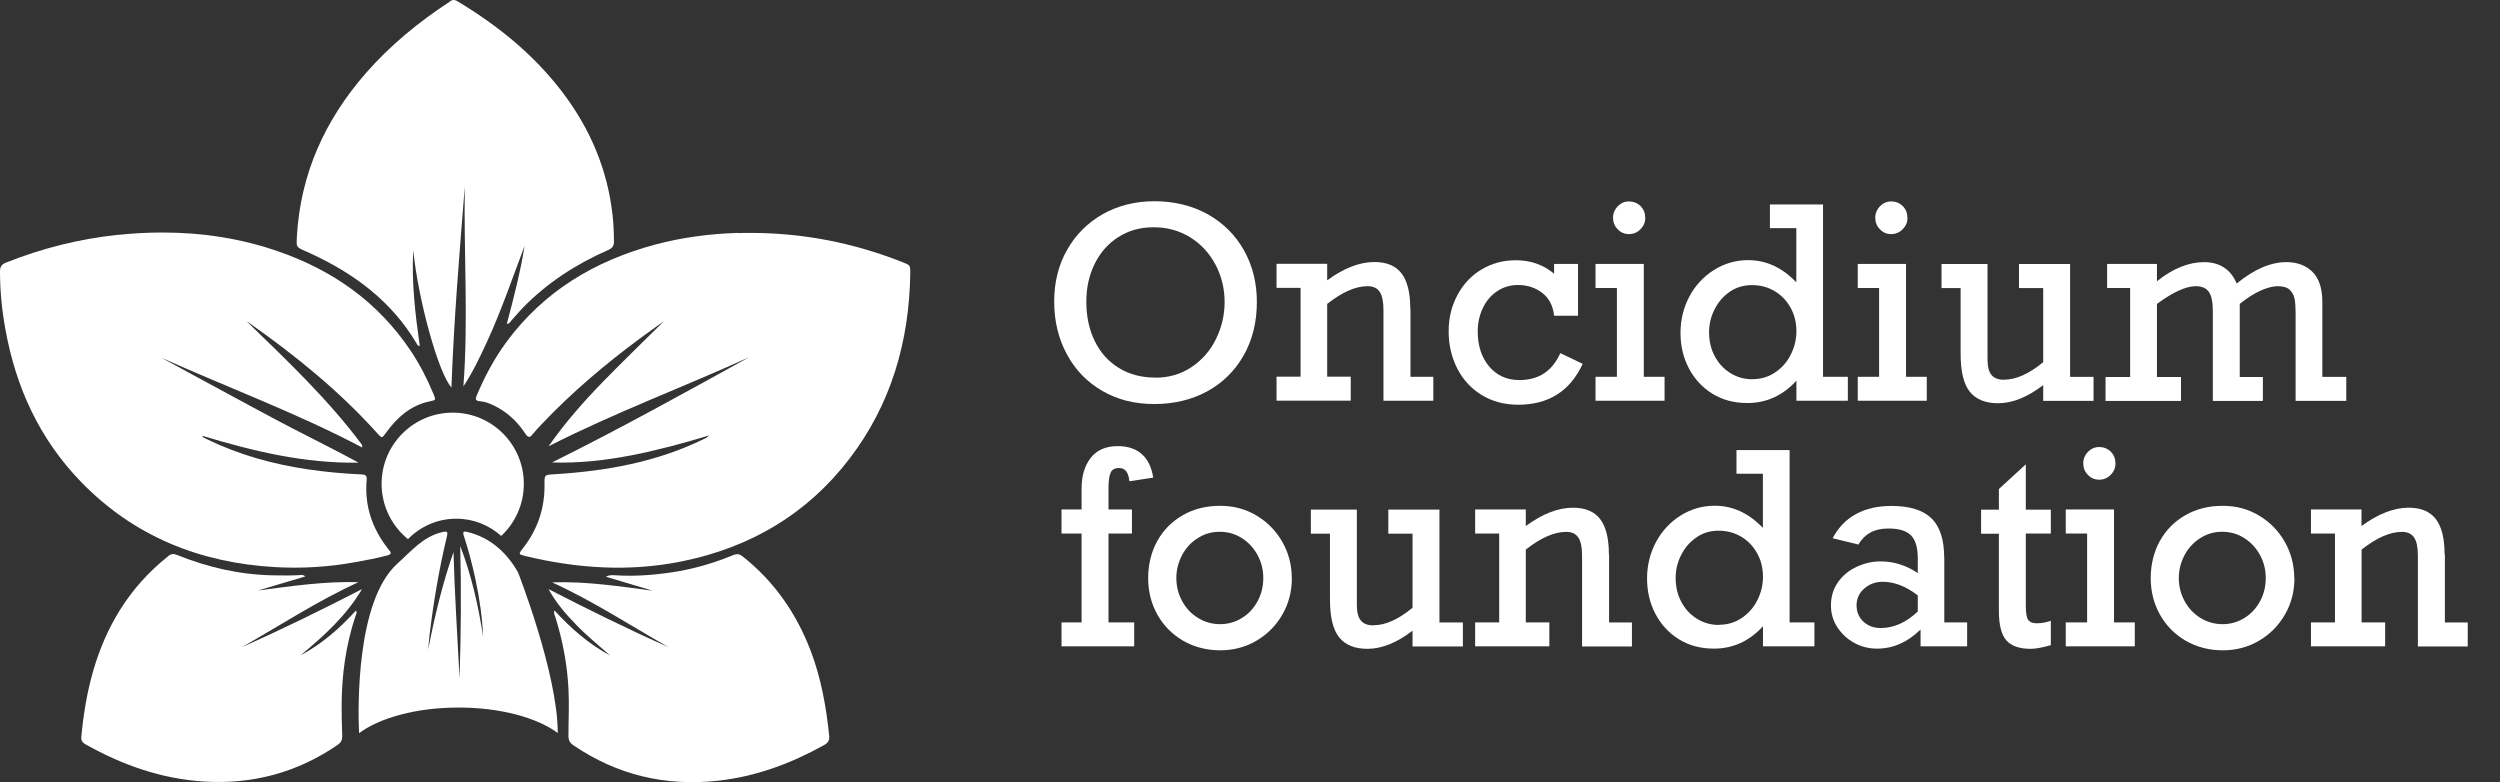
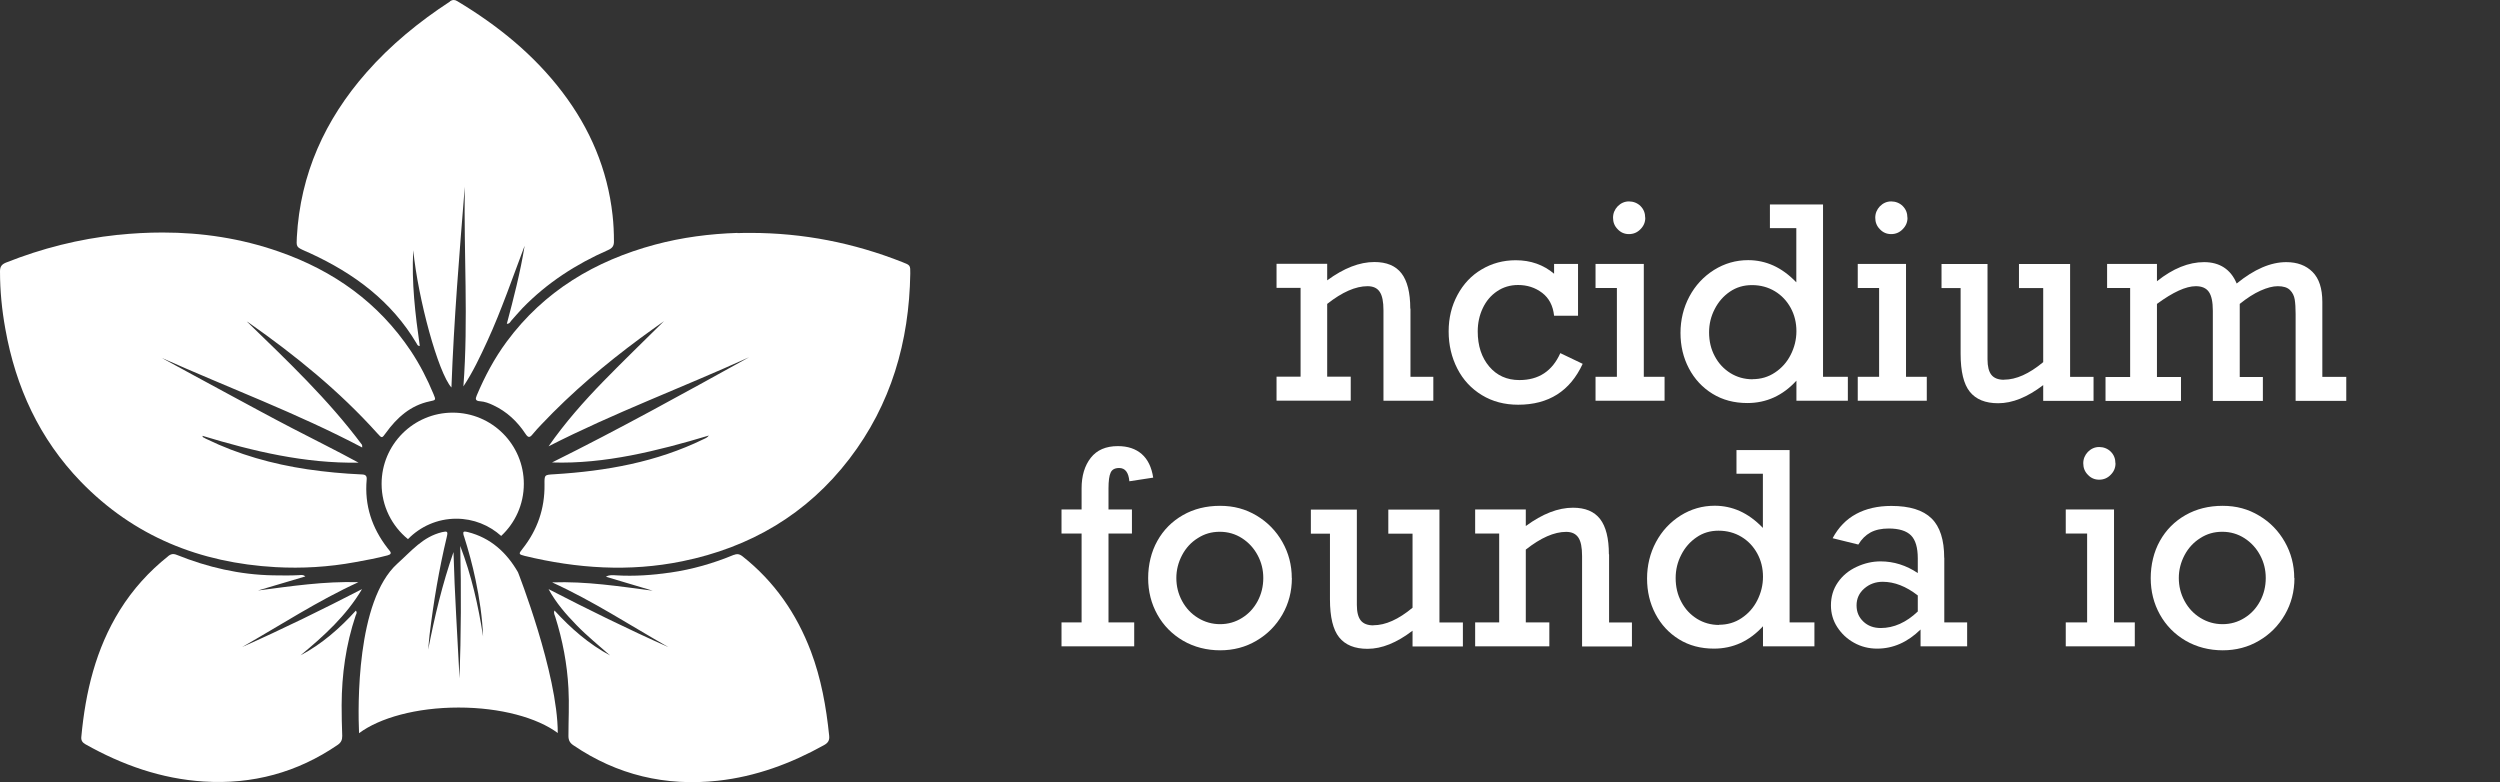
<svg xmlns="http://www.w3.org/2000/svg" width="342" height="107" viewBox="0 0 342 107" fill="none">
  <rect x="0" y="0" width="342" height="107" fill="#333333" stroke="none" />
-   <path d="M171.938 41.318C171.938 44.054 171.343 46.479 170.139 48.606C168.935 50.733 167.27 52.372 165.146 53.537C163.021 54.689 160.613 55.271 157.907 55.271C155.201 55.271 152.86 54.675 150.789 53.47C148.706 52.264 147.095 50.598 145.945 48.457C144.795 46.33 144.213 43.919 144.213 41.25C144.213 38.582 144.809 36.238 145.986 34.165C147.163 32.093 148.8 30.467 150.871 29.288C152.941 28.123 155.309 27.527 157.947 27.527C160.586 27.527 163.143 28.137 165.254 29.329C167.378 30.535 169.029 32.188 170.193 34.274C171.357 36.36 171.938 38.703 171.938 41.304M158.056 51.668C159.896 51.668 161.533 51.194 162.981 50.232C164.429 49.27 165.552 47.997 166.337 46.398C167.121 44.813 167.527 43.106 167.527 41.304C167.527 39.503 167.108 37.755 166.269 36.184C165.43 34.612 164.28 33.366 162.805 32.458C161.33 31.551 159.679 31.09 157.826 31.09C155.972 31.09 154.402 31.537 153.009 32.418C151.615 33.298 150.532 34.517 149.761 36.075C148.99 37.633 148.611 39.354 148.611 41.264C148.611 43.282 148.99 45.084 149.761 46.656C150.532 48.24 151.628 49.46 153.063 50.34C154.497 51.221 156.161 51.654 158.069 51.654" fill="white" />
  <path d="M192.952 42.226V51.546H196.078V54.824H189.258V42.456C189.258 41.277 189.096 40.438 188.744 39.923C188.406 39.408 187.851 39.151 187.08 39.151C185.443 39.151 183.602 39.963 181.559 41.575V51.532H184.78V54.811H174.631V51.532H177.919V39.381H174.631V36.089H181.559V38.351C183.846 36.672 185.997 35.845 188.014 35.845C189.691 35.845 190.923 36.36 191.721 37.389C192.519 38.419 192.925 40.031 192.925 42.212" fill="white" />
  <path d="M212.599 37.457V36.102H215.874V43.188H212.599C212.451 41.819 211.909 40.776 210.962 40.058C210.015 39.34 208.919 38.988 207.674 38.988C206.605 38.988 205.644 39.273 204.805 39.841C203.953 40.41 203.304 41.183 202.843 42.158C202.383 43.133 202.153 44.19 202.153 45.342C202.153 47.306 202.681 48.904 203.723 50.137C204.765 51.37 206.145 51.993 207.85 51.993C210.502 51.993 212.356 50.76 213.452 48.308L216.51 49.771C214.791 53.497 211.855 55.366 207.688 55.366C205.82 55.366 204.17 54.933 202.722 54.052C201.274 53.172 200.151 51.966 199.366 50.435C198.581 48.904 198.175 47.211 198.175 45.342C198.175 43.472 198.581 41.846 199.38 40.356C200.178 38.866 201.274 37.688 202.681 36.861C204.088 36.021 205.644 35.601 207.363 35.601C209.406 35.601 211.152 36.224 212.613 37.457" fill="white" />
  <path d="M227.713 51.546V54.824H218.269V51.546H221.191V39.394H218.269V36.102H224.872V51.546H227.713ZM225.075 29.79C225.075 30.399 224.858 30.914 224.412 31.361C223.979 31.808 223.451 32.025 222.842 32.025C222.233 32.025 221.719 31.808 221.3 31.361C220.867 30.928 220.664 30.399 220.664 29.79C220.664 29.18 220.88 28.665 221.3 28.218C221.733 27.785 222.247 27.554 222.842 27.554C223.437 27.554 224.006 27.771 224.425 28.191C224.858 28.625 225.061 29.153 225.061 29.776" fill="white" />
  <path d="M252.786 51.546V54.824H245.75V52.074C243.883 54.12 241.637 55.136 239.039 55.136C237.239 55.136 235.642 54.716 234.262 53.862C232.882 53.009 231.813 51.858 231.042 50.394C230.27 48.931 229.892 47.319 229.892 45.545C229.892 43.77 230.298 42.077 231.109 40.559C231.921 39.042 233.044 37.837 234.479 36.929C235.913 36.035 237.469 35.588 239.147 35.588C240.351 35.588 241.501 35.832 242.584 36.319C243.666 36.807 244.722 37.566 245.736 38.622V31.212H242.124V27.974H249.39V51.546H252.773H252.786ZM239.742 51.871C240.879 51.871 241.907 51.573 242.814 50.963C243.734 50.354 244.451 49.554 244.965 48.538C245.479 47.523 245.75 46.452 245.75 45.301C245.75 44.149 245.493 43.079 244.965 42.117C244.437 41.156 243.72 40.397 242.8 39.841C241.88 39.286 240.825 39.002 239.675 39.002C238.524 39.002 237.537 39.3 236.657 39.896C235.778 40.492 235.074 41.291 234.573 42.28C234.059 43.269 233.802 44.325 233.802 45.463C233.802 46.669 234.059 47.766 234.587 48.742C235.101 49.717 235.818 50.476 236.725 51.045C237.631 51.6 238.633 51.885 239.756 51.885" fill="white" />
  <path d="M263.584 51.546V54.824H254.14V51.546H257.062V39.394H254.14V36.102H260.743V51.546H263.584ZM260.946 29.79C260.946 30.399 260.729 30.914 260.283 31.361C259.85 31.808 259.322 32.025 258.713 32.025C258.104 32.025 257.59 31.808 257.171 31.361C256.738 30.928 256.535 30.399 256.535 29.79C256.535 29.18 256.751 28.665 257.171 28.218C257.604 27.785 258.118 27.554 258.713 27.554C259.308 27.554 259.877 27.771 260.296 28.191C260.729 28.625 260.932 29.153 260.932 29.776" fill="white" />
  <path d="M274.152 51.939C275.802 51.939 277.589 51.139 279.51 49.541V39.408H276.195V36.116H283.19V51.559H286.397V54.838H279.51V52.684C277.345 54.337 275.302 55.163 273.353 55.163C271.594 55.163 270.309 54.635 269.47 53.592C268.631 52.548 268.212 50.814 268.212 48.389V39.408H265.6V36.116H271.892V49.162C271.892 50.123 272.068 50.828 272.42 51.275C272.772 51.722 273.353 51.952 274.152 51.952" fill="white" />
  <path d="M291.404 51.546V39.394H288.251V36.102H295.071V38.473C297.263 36.726 299.414 35.859 301.525 35.859C303.636 35.859 305.165 36.834 305.977 38.785C308.372 36.834 310.631 35.859 312.756 35.859C314.258 35.859 315.462 36.306 316.355 37.2C317.248 38.094 317.695 39.462 317.695 41.304V51.559H320.969V54.838H314.041V42.971C314.041 42.158 314.001 41.494 313.919 40.979C313.838 40.465 313.622 40.031 313.27 39.679C312.918 39.327 312.363 39.151 311.606 39.151C310.929 39.151 310.144 39.354 309.238 39.76C308.331 40.167 307.384 40.776 306.396 41.575V51.573H309.562V54.851H302.716V42.524C302.716 41.318 302.54 40.465 302.175 39.936C301.809 39.408 301.214 39.151 300.388 39.151C299.035 39.151 297.263 39.963 295.071 41.575V51.573H298.359V54.851H288.035V51.573H291.404V51.546Z" fill="white" />
  <path d="M157.772 65.337L154.497 65.838C154.389 64.632 153.929 64.023 153.103 64.023C152.522 64.023 152.129 64.226 151.94 64.646C151.737 65.066 151.642 65.797 151.642 66.867V69.699H154.849V72.991H151.642V85.142H155.16V88.42H145.215V85.142H147.962V72.991H145.215V69.699H147.962V66.8C147.962 65.093 148.381 63.697 149.22 62.627C150.059 61.557 151.29 61.029 152.928 61.029C154.281 61.029 155.363 61.395 156.188 62.112C157.014 62.83 157.542 63.914 157.758 65.35" fill="white" />
  <path d="M176.728 79.087C176.728 80.902 176.295 82.568 175.429 84.072C174.563 85.576 173.386 86.768 171.884 87.648C170.396 88.529 168.732 88.962 166.918 88.962C165.105 88.962 163.36 88.529 161.844 87.648C160.342 86.768 159.165 85.576 158.326 84.072C157.487 82.568 157.068 80.902 157.068 79.087C157.068 77.271 157.487 75.483 158.326 73.993C159.165 72.489 160.329 71.324 161.817 70.471C163.306 69.617 165.011 69.197 166.905 69.197C168.799 69.197 170.409 69.644 171.911 70.539C173.4 71.433 174.577 72.638 175.429 74.142C176.282 75.646 176.715 77.299 176.715 79.073M166.905 85.386C168.001 85.386 169.002 85.101 169.909 84.532C170.829 83.963 171.533 83.191 172.047 82.23C172.561 81.268 172.818 80.211 172.818 79.073C172.818 77.935 172.561 76.919 172.047 75.957C171.533 74.996 170.829 74.223 169.909 73.627C169.002 73.045 167.987 72.747 166.864 72.747C165.741 72.747 164.767 73.031 163.86 73.614C162.94 74.183 162.223 74.968 161.709 75.944C161.195 76.919 160.924 77.962 160.924 79.073C160.924 80.184 161.181 81.241 161.709 82.216C162.237 83.191 162.954 83.963 163.888 84.532C164.808 85.101 165.822 85.386 166.918 85.386" fill="white" />
  <path d="M187.878 85.535C189.529 85.535 191.315 84.736 193.236 83.137V73.004H189.921V69.712H196.916V85.156H200.123V88.434H193.236V86.28C191.071 87.933 189.028 88.759 187.079 88.759C185.32 88.759 184.035 88.231 183.196 87.188C182.357 86.144 181.938 84.41 181.938 81.986V73.004H179.326V69.712H185.618V82.758C185.618 83.72 185.794 84.424 186.146 84.871C186.498 85.318 187.079 85.549 187.878 85.549" fill="white" />
  <path d="M220.122 75.835V85.156H223.248V88.434H216.428V76.066C216.428 74.887 216.266 74.047 215.914 73.532C215.562 73.018 215.021 72.76 214.25 72.76C212.613 72.76 210.772 73.573 208.729 75.185V85.142H211.95V88.42H201.801V85.142H205.089V72.991H201.801V69.699H208.729V71.961C211.016 70.281 213.167 69.455 215.183 69.455C216.861 69.455 218.093 69.97 218.891 70.999C219.689 72.029 220.095 73.641 220.095 75.822" fill="white" />
  <path d="M248.213 85.142V88.42H241.177V85.67C239.309 87.716 237.063 88.732 234.465 88.732C232.666 88.732 231.069 88.312 229.689 87.459C228.309 86.605 227.24 85.454 226.468 83.991C225.697 82.528 225.318 80.915 225.318 79.141C225.318 77.366 225.724 75.673 226.536 74.156C227.348 72.638 228.471 71.433 229.905 70.525C231.34 69.631 232.896 69.184 234.574 69.184C235.778 69.184 236.928 69.428 238.01 69.915C239.093 70.403 240.148 71.162 241.163 72.218V64.808H237.55V61.571H244.817V85.142H248.199H248.213ZM235.169 85.467C236.306 85.467 237.334 85.169 238.24 84.56C239.161 83.95 239.878 83.151 240.392 82.135C240.906 81.119 241.177 80.049 241.177 78.897C241.177 77.746 240.92 76.675 240.392 75.713C239.864 74.752 239.147 73.993 238.227 73.438C237.307 72.882 236.251 72.598 235.101 72.598C233.951 72.598 232.963 72.896 232.084 73.505C231.204 74.101 230.501 74.901 230 75.89C229.486 76.879 229.229 77.935 229.229 79.073C229.229 80.279 229.486 81.376 230.014 82.351C230.528 83.327 231.245 84.085 232.152 84.654C233.058 85.21 234.059 85.494 235.182 85.494" fill="white" />
  <path d="M265.979 76.309V85.142H269.105V88.42H262.732V86.117C260.946 87.865 258.97 88.732 256.792 88.732C255.642 88.732 254.586 88.461 253.639 87.933C252.678 87.404 251.92 86.686 251.339 85.792C250.757 84.898 250.473 83.896 250.473 82.812C250.473 81.633 250.784 80.59 251.42 79.669C252.056 78.748 252.908 78.043 253.991 77.542C255.073 77.041 256.156 76.797 257.252 76.797C259.078 76.797 260.783 77.339 262.353 78.396V76.377C262.353 74.914 262.042 73.871 261.433 73.248C260.81 72.625 259.796 72.3 258.388 72.3C257.387 72.3 256.562 72.476 255.885 72.841C255.222 73.207 254.667 73.749 254.221 74.494L250.703 73.627C251.501 72.137 252.57 71.04 253.923 70.308C255.276 69.577 256.886 69.211 258.74 69.211C261.243 69.211 263.07 69.78 264.234 70.918C265.397 72.056 265.966 73.858 265.966 76.309M257.279 85.914C259.078 85.914 260.77 85.156 262.353 83.652V81.457C260.756 80.211 259.146 79.588 257.549 79.588C256.575 79.588 255.736 79.899 255.033 80.509C254.329 81.119 253.977 81.891 253.977 82.812C253.977 83.733 254.288 84.438 254.911 85.034C255.52 85.616 256.318 85.914 257.292 85.914" fill="white" />
-   <path d="M280.552 69.699V72.991H277.129V82.812C277.129 83.828 277.237 84.492 277.453 84.803C277.67 85.101 278.049 85.264 278.59 85.264C279.24 85.264 279.889 85.156 280.552 84.925V88.258C279.415 88.583 278.495 88.759 277.792 88.759C276.249 88.759 275.14 88.366 274.463 87.594C273.787 86.822 273.448 85.481 273.448 83.598V73.018H271.013V69.726H273.448V66.894L277.129 63.521V69.726H280.552V69.699Z" fill="white" />
  <path d="M292.04 85.142V88.42H282.595V85.142H285.518V72.99H282.595V69.699H289.198V85.142H292.04ZM289.401 63.386C289.401 63.995 289.185 64.51 288.738 64.957C288.305 65.404 287.778 65.621 287.169 65.621C286.56 65.621 286.046 65.404 285.626 64.957C285.193 64.524 284.99 63.995 284.99 63.386C284.99 62.776 285.207 62.261 285.626 61.814C286.059 61.381 286.573 61.151 287.169 61.151C287.764 61.151 288.332 61.367 288.752 61.787C289.185 62.221 289.388 62.749 289.388 63.372" fill="white" />
  <path d="M313.879 79.087C313.879 80.902 313.446 82.568 312.58 84.072C311.714 85.576 310.537 86.768 309.035 87.648C307.546 88.529 305.882 88.962 304.069 88.962C302.256 88.962 300.51 88.529 298.995 87.648C297.493 86.768 296.316 85.576 295.477 84.072C294.638 82.568 294.218 80.902 294.218 79.087C294.218 77.271 294.638 75.483 295.477 73.993C296.316 72.489 297.479 71.324 298.968 70.471C300.47 69.617 302.161 69.197 304.055 69.197C305.95 69.197 307.56 69.644 309.048 70.539C310.55 71.433 311.714 72.638 312.566 74.142C313.419 75.646 313.852 77.299 313.852 79.073M304.042 85.386C305.138 85.386 306.139 85.101 307.046 84.532C307.966 83.963 308.669 83.191 309.184 82.23C309.698 81.268 309.955 80.211 309.955 79.073C309.955 77.935 309.698 76.919 309.184 75.957C308.669 74.996 307.966 74.223 307.046 73.627C306.139 73.045 305.124 72.747 304.001 72.747C302.878 72.747 301.904 73.031 300.997 73.614C300.091 74.183 299.36 74.968 298.846 75.944C298.332 76.919 298.061 77.962 298.061 79.073C298.061 80.184 298.318 81.241 298.846 82.216C299.374 83.191 300.091 83.963 301.024 84.532C301.944 85.101 302.959 85.386 304.055 85.386" fill="white" />
-   <path d="M334.46 75.835V85.156H337.585V88.434H330.766V76.066C330.766 74.887 330.603 74.047 330.252 73.532C329.9 73.018 329.358 72.76 328.587 72.76C326.95 72.76 325.11 73.573 323.067 75.185V85.142H326.287V88.42H316.139V85.142H319.427V72.991H316.139V69.699H323.053V71.961C325.34 70.281 327.491 69.455 329.507 69.455C331.185 69.455 332.416 69.97 333.215 70.999C334.013 72.029 334.419 73.641 334.419 75.822" fill="white" />
  <path d="M63.474 73.356C64.097 75.32 64.638 77.298 65.057 79.317C65.599 81.877 65.977 84.451 66.086 87.066C65.436 82.839 64.489 78.694 62.96 74.684C63.109 80.726 63.068 86.754 62.865 92.796C62.581 87.039 62.189 81.295 62.04 75.524C60.511 79.899 59.456 84.356 58.576 88.867C58.644 88.19 58.684 87.513 58.765 86.849C59.307 82.338 60.064 77.867 61.12 73.451C61.296 72.706 61.215 72.625 60.457 72.801C57.845 73.438 56.303 75.361 54.354 77.109C48.739 82.175 48.955 96.657 49.118 100.301C51.932 98.201 56.966 96.792 62.73 96.792C68.494 96.792 73.487 98.188 76.302 100.274C76.302 92.132 70.862 78.287 70.862 78.287C69.306 75.578 67.114 73.573 64.002 72.787C63.826 72.747 63.704 72.719 63.596 72.719C63.339 72.719 63.325 72.896 63.461 73.356" fill="white" />
  <path d="M61.566 0.203C57.331 2.967 53.448 6.137 50.106 9.943C44.45 16.392 41.08 23.802 40.607 32.445C40.539 33.786 40.512 33.786 41.716 34.328C41.946 34.436 42.19 34.531 42.42 34.639C48.428 37.403 53.569 41.196 57.006 47.008C57.088 47.143 57.128 47.333 57.426 47.333C56.803 42.971 56.289 38.622 56.533 34.233C57.196 40.911 59.943 50.99 61.756 53.009C62.094 43.743 62.852 34.653 63.583 25.549C63.434 34.639 64.083 43.743 63.393 52.86C64.706 50.882 65.693 48.769 66.668 46.655C67.655 44.515 68.521 42.307 69.36 40.099C70.172 37.945 70.97 35.777 71.769 33.623C71.187 37.227 70.28 40.749 69.333 44.298C69.726 44.298 69.807 44.027 69.942 43.865C70.456 43.296 70.957 42.7 71.485 42.144C74.84 38.69 78.805 36.129 83.189 34.206C83.771 33.948 84.001 33.637 83.987 33C83.987 31.808 83.933 30.616 83.798 29.424C83.108 23.179 80.726 17.597 76.938 12.612C73.014 7.451 68.075 3.468 62.541 0.149C62.365 0.041 62.216 0 62.067 0C61.891 0 61.715 0.068 61.526 0.203" fill="white" />
  <path d="M100.901 31.862C97.072 31.984 93.31 32.472 89.616 33.461C81.403 35.669 74.434 39.814 69.306 46.75C67.628 49.026 66.316 51.492 65.22 54.093C65.003 54.594 65.03 54.851 65.68 54.892C66.302 54.932 66.911 55.163 67.479 55.434C69.333 56.301 70.767 57.655 71.877 59.335C72.269 59.931 72.486 59.877 72.878 59.389C73.257 58.915 73.677 58.482 74.096 58.035C78.223 53.673 82.796 49.812 87.614 46.249C88.683 45.463 89.751 44.705 90.834 43.932C88.074 46.669 85.286 49.351 82.58 52.128C79.86 54.919 77.289 57.831 75.043 61.056C83.987 56.49 93.378 53.009 102.484 48.864C93.567 53.795 84.664 58.726 75.517 63.264C79.17 63.386 82.756 62.979 86.301 62.302C89.873 61.611 93.378 60.663 96.977 59.579C96.72 59.904 96.463 59.972 96.246 60.08C89.806 63.223 82.918 64.442 75.855 64.876C74.461 64.957 74.475 64.93 74.489 66.312C74.529 69.59 73.514 72.516 71.471 75.09C70.916 75.781 70.943 75.835 71.796 76.052C78.927 77.772 86.098 78.26 93.324 76.784C102.633 74.887 110.386 70.349 116.191 62.776C121.901 55.325 124.377 46.75 124.526 37.43C124.54 36.292 124.526 36.279 123.484 35.872C116.773 33.217 109.859 31.862 102.674 31.862C102.078 31.862 101.483 31.862 100.874 31.889" fill="white" />
  <path d="M16.061 32.133C10.798 32.688 5.724 33.975 0.812 35.926C0.23 36.17 0 36.468 0 37.118C0 39.773 0.257 42.388 0.731 45.002C2.151 52.968 5.399 60.039 11.055 65.892C18.334 73.397 27.36 77 37.684 77.583C41.324 77.786 44.964 77.569 48.576 76.905C50.065 76.634 51.567 76.364 53.028 75.971C53.461 75.849 53.596 75.673 53.272 75.307C53.177 75.198 53.096 75.09 53.014 74.982C50.877 72.218 49.848 69.129 50.16 65.621C50.214 65.079 49.984 64.916 49.496 64.903C47.007 64.794 44.517 64.564 42.041 64.198C37.251 63.48 32.637 62.194 28.266 60.067C28.158 60.012 28.05 59.972 27.955 59.904C27.86 59.85 27.698 59.836 27.698 59.62C34.694 61.746 41.716 63.413 49.05 63.291C46.046 61.652 42.988 60.148 39.971 58.577C36.967 57.019 33.99 55.393 31 53.781C28.023 52.182 25.059 50.557 22.096 48.945C31.216 53.036 40.607 56.504 49.551 61.218C49.537 60.974 49.551 60.893 49.523 60.852C44.896 54.634 39.281 49.337 33.76 43.973C33.855 44.041 33.963 44.095 34.058 44.163C40.404 48.62 46.411 53.483 51.621 59.281C52.257 59.985 52.243 59.972 52.785 59.227C54.3 57.127 56.154 55.461 58.779 54.905C59.645 54.729 59.645 54.729 59.306 53.916C58.454 51.857 57.439 49.879 56.208 48.023C51.77 41.386 45.627 37.023 38.157 34.422C32.962 32.607 27.644 31.808 22.245 31.808C20.215 31.808 18.172 31.916 16.115 32.133" fill="white" />
  <path d="M100.387 75.903C97.586 77.068 94.704 77.894 91.7 78.328C89.251 78.68 86.788 78.856 84.298 78.707C83.838 78.68 83.365 78.612 82.891 78.897C85.029 79.534 87.167 80.17 89.291 80.807C84.718 80.211 80.185 79.506 75.53 79.669C81.091 82.202 86.179 85.535 91.443 88.529C85.895 86.063 80.455 83.381 75.043 80.59C76.058 82.473 77.424 84.031 78.872 85.521C80.306 86.998 81.917 88.298 83.459 89.666C80.55 88.109 78.101 85.968 75.855 83.516C75.692 83.895 75.895 84.139 75.963 84.397C76.964 87.58 77.587 90.818 77.763 94.164C77.885 96.345 77.763 98.513 77.763 100.68C77.763 101.263 77.952 101.628 78.439 101.953C84.433 106.031 91.05 107.589 98.222 106.803C103.404 106.234 108.207 104.446 112.74 101.926C113.295 101.615 113.498 101.263 113.43 100.639C113.025 96.697 112.334 92.823 110.927 89.097C108.965 83.936 105.934 79.547 101.577 76.106C101.334 75.916 101.104 75.808 100.86 75.808C100.711 75.808 100.562 75.849 100.387 75.916" fill="white" />
  <path d="M23.016 76.079C20.391 78.165 18.172 80.617 16.4 83.462C13.098 88.772 11.691 94.665 11.123 100.816C11.082 101.303 11.271 101.574 11.691 101.818C16.724 104.649 22.069 106.546 27.874 106.912C34.531 107.332 40.661 105.692 46.195 101.899C46.655 101.588 46.831 101.208 46.817 100.666C46.763 99.258 46.736 97.862 46.736 96.453C46.75 92.281 47.318 88.203 48.644 84.234C48.712 84.031 48.901 83.828 48.685 83.53C46.466 85.968 44.03 88.109 41.107 89.653C44.314 86.998 47.372 84.234 49.524 80.59C44.111 83.381 38.672 86.049 33.124 88.515C38.401 85.508 43.489 82.175 49.036 79.642C44.382 79.506 39.849 80.184 35.289 80.78C37.427 80.143 39.551 79.506 41.77 78.856C41.432 78.572 41.175 78.666 40.931 78.68C39.741 78.748 38.55 78.721 37.359 78.707C32.786 78.626 28.429 77.61 24.207 75.916C24.018 75.835 23.855 75.794 23.693 75.794C23.463 75.794 23.246 75.889 23.003 76.079" fill="white" />
  <path d="M55.815 73.749C57.493 72.029 59.834 70.958 62.419 70.958C64.787 70.958 66.924 71.853 68.562 73.316C70.469 71.541 71.66 69.008 71.66 66.19C71.66 60.812 67.303 56.45 61.931 56.45C56.56 56.45 52.203 60.812 52.203 66.19C52.203 69.238 53.61 71.961 55.802 73.749" fill="white" />
</svg>